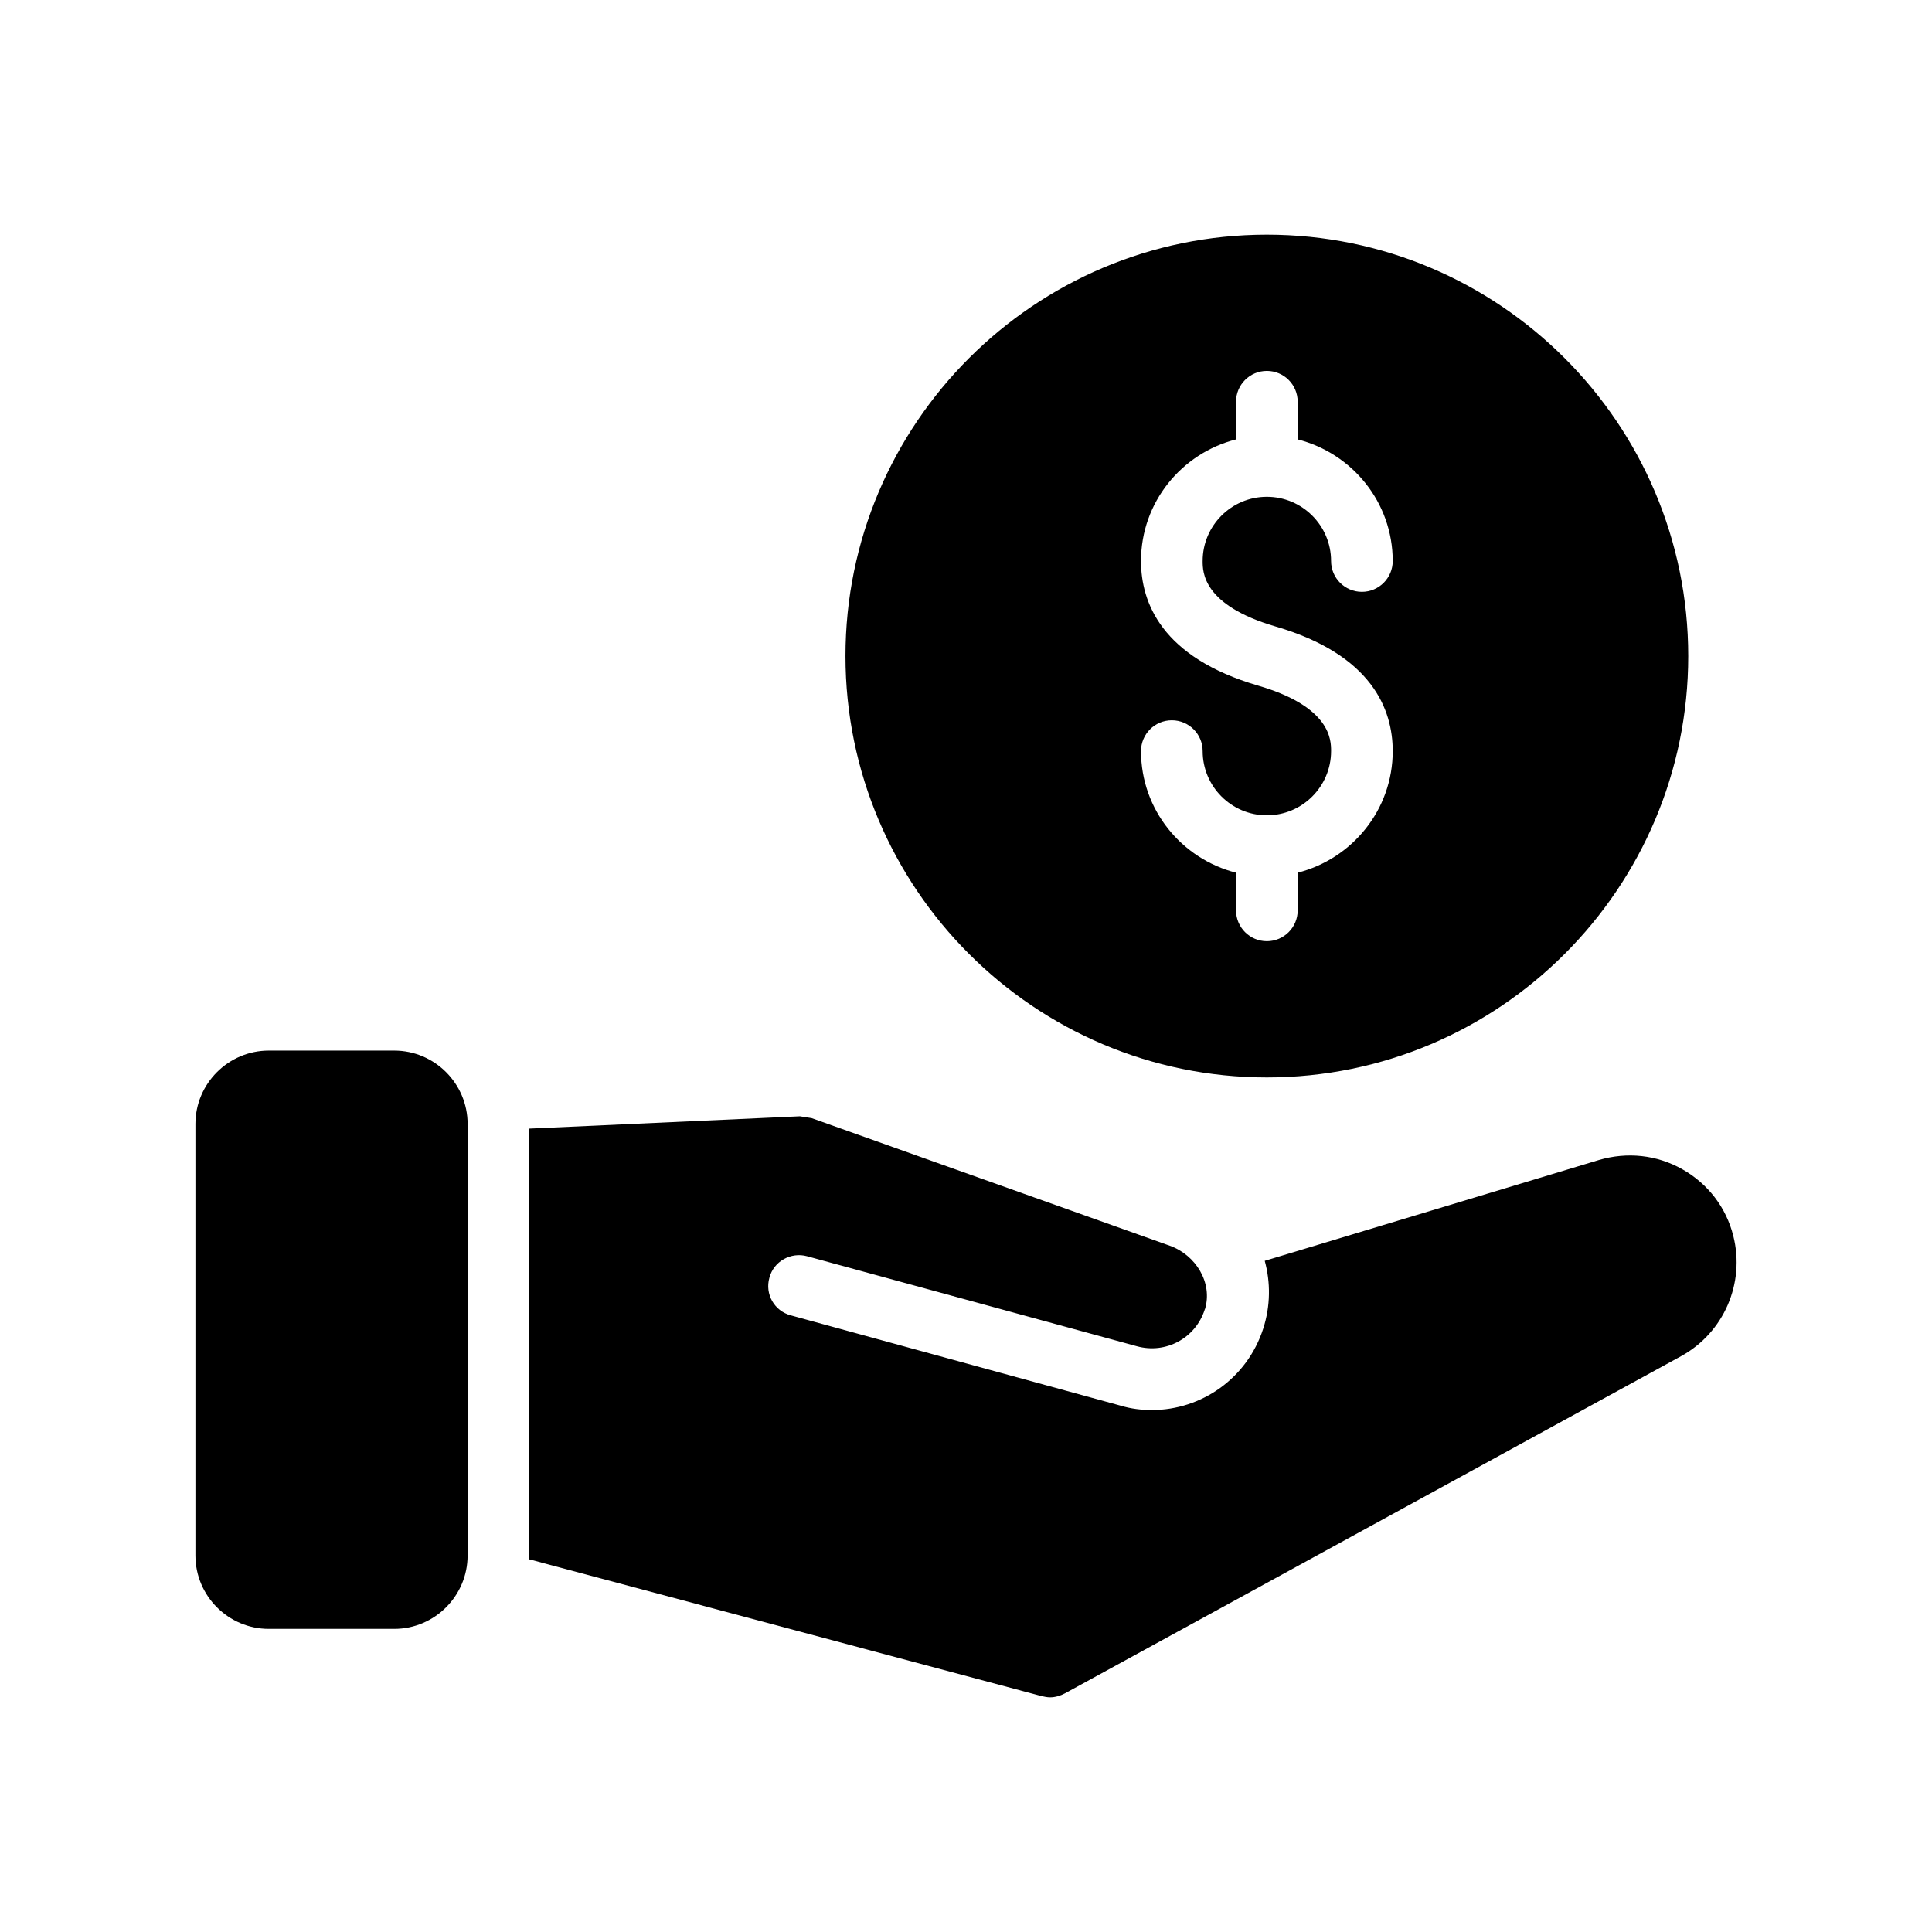
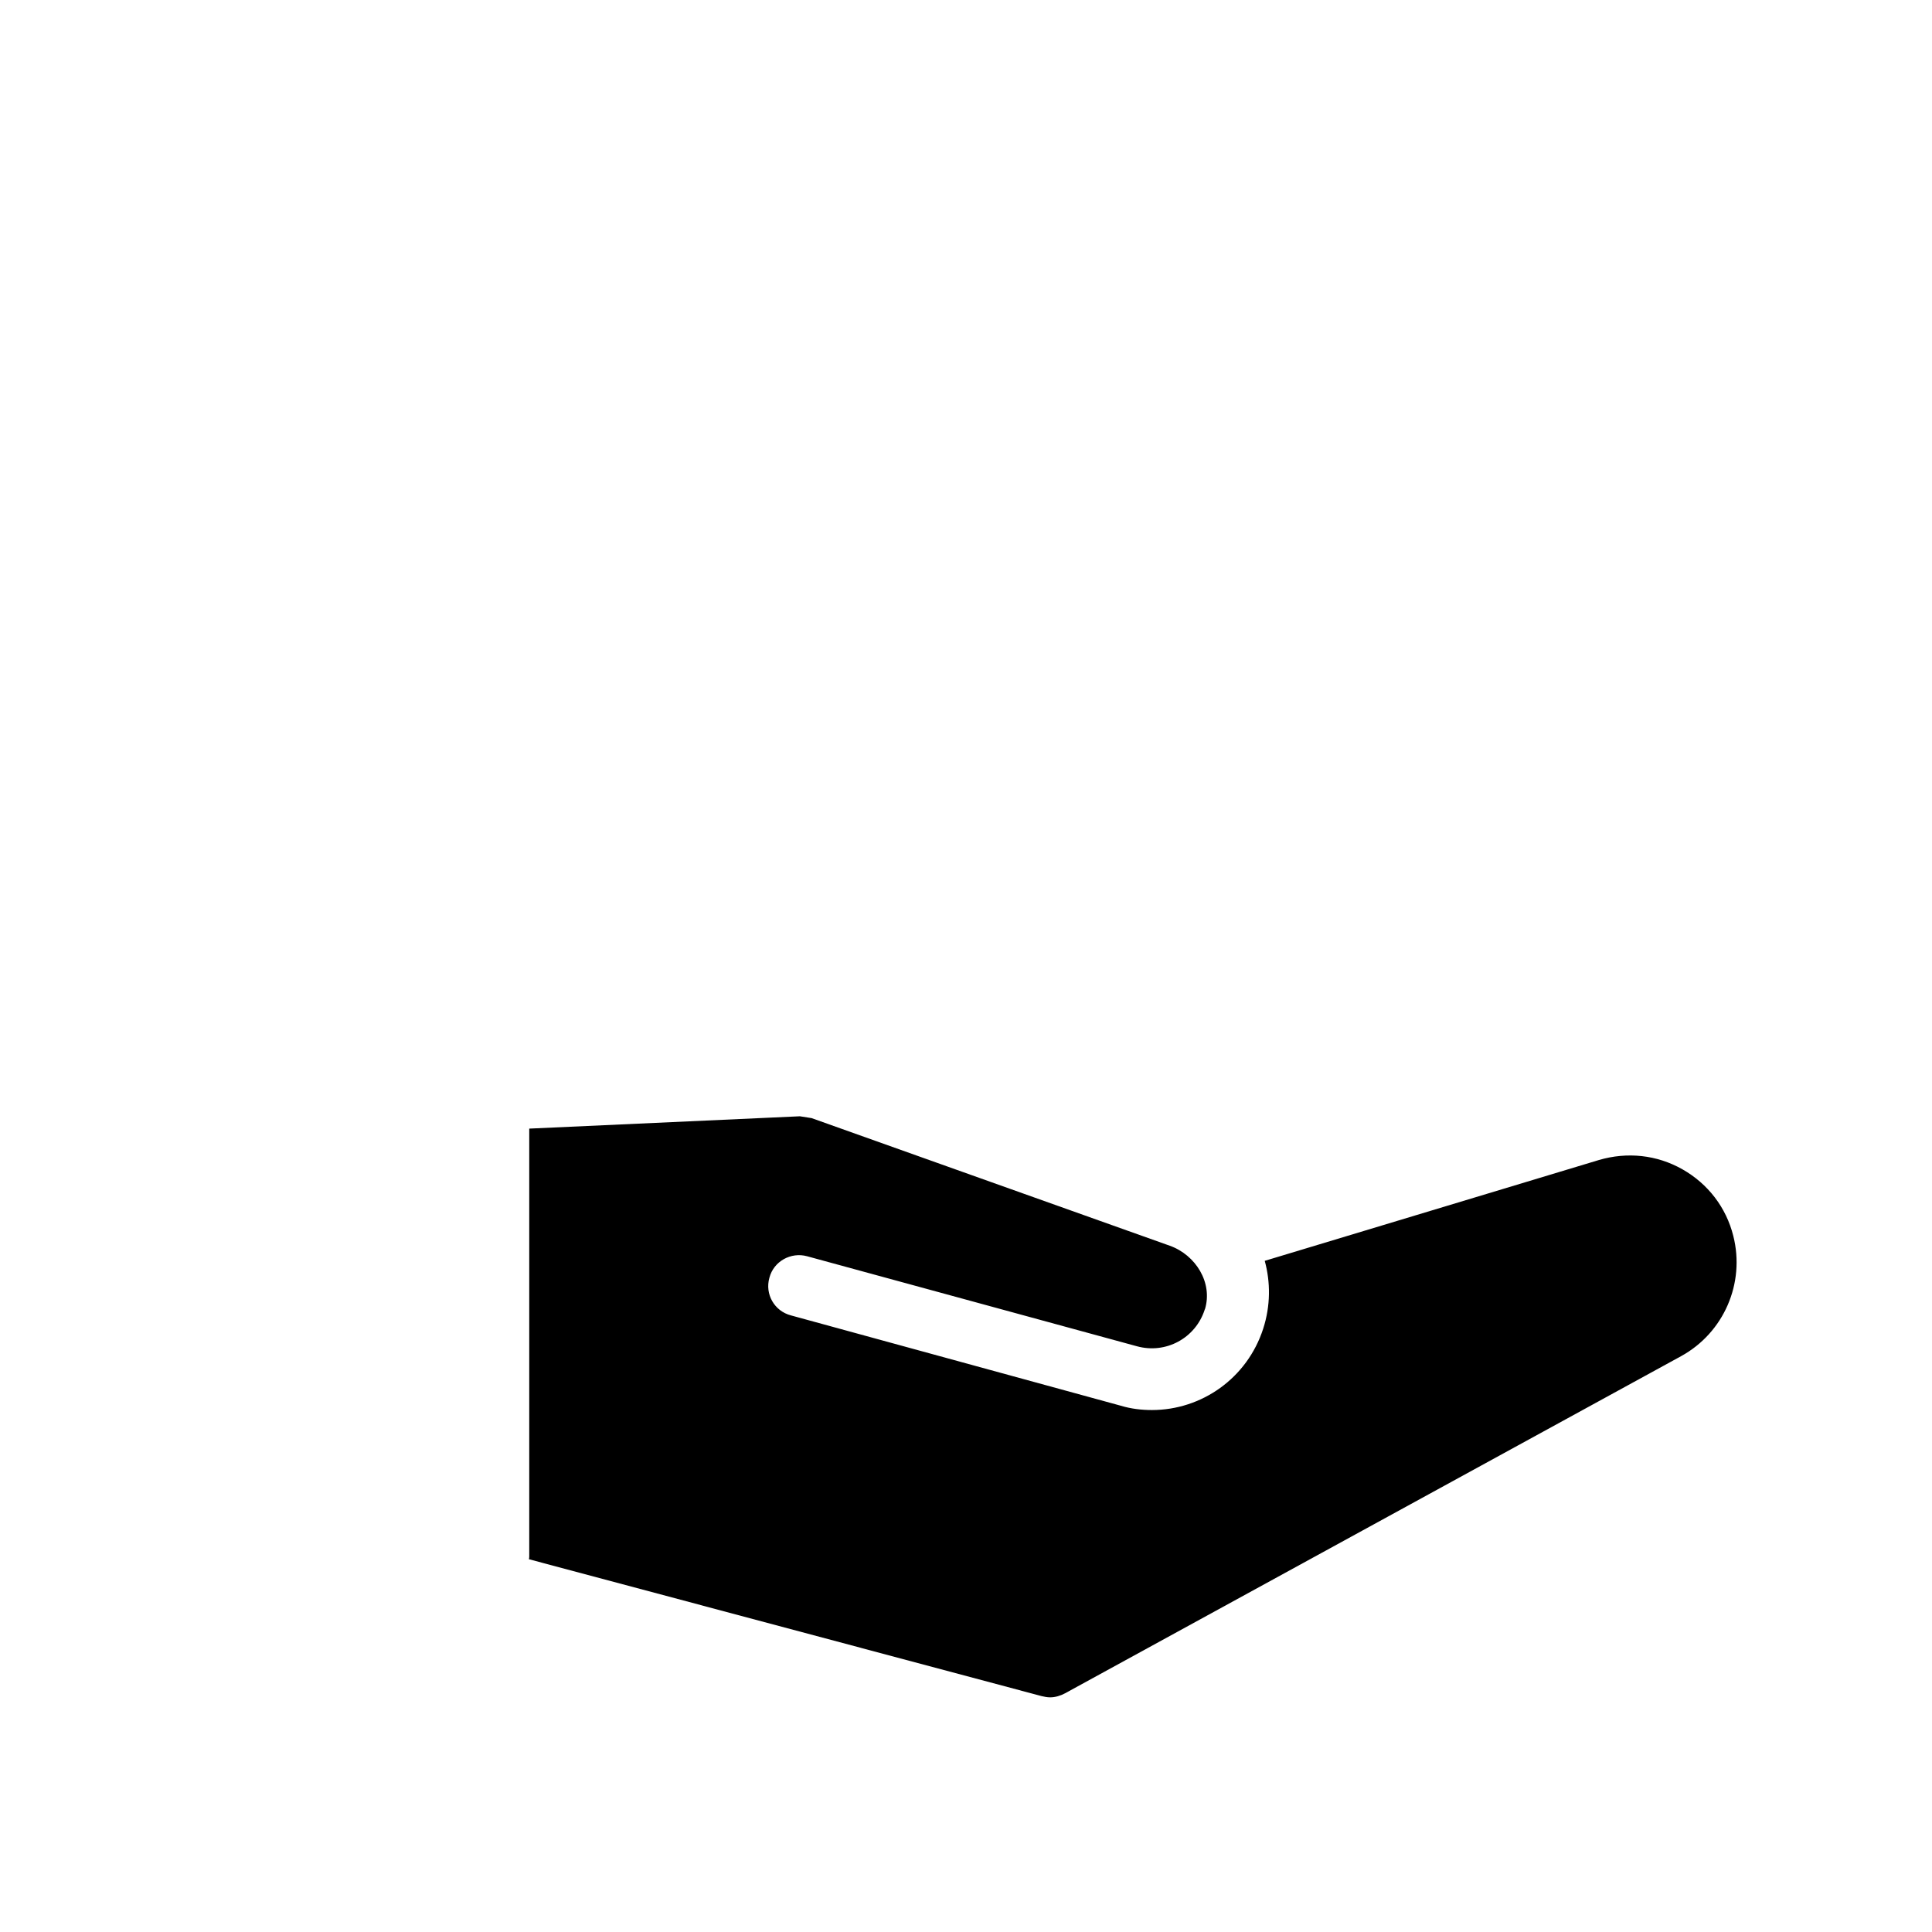
<svg xmlns="http://www.w3.org/2000/svg" fill="#000000" width="800px" height="800px" version="1.1" viewBox="144 144 512 512">
  <g>
-     <path d="m479.73 206.19c-61.594 0-111.67 50.074-111.67 111.67 0 61.594 50.074 111.67 111.67 111.67 61.594 0 111.67-50.078 111.67-111.67s-50.074-111.67-111.67-111.67zm2.293 103.83c25.68 7.496 31.066 22.098 31.066 33.031 0 15.559-10.754 28.555-25.188 32.223v9.984c0 4.512-3.656 8.168-8.168 8.168s-8.168-3.656-8.168-8.168v-9.984c-14.434-3.668-25.184-16.664-25.184-32.223 0-4.512 3.656-8.168 8.168-8.168s8.168 3.656 8.168 8.168c0 9.383 7.633 17.016 17.016 17.016 9.387 0 17.02-7.633 17.02-17.016 0-2.894 0-11.711-19.309-17.348-25.676-7.496-31.066-22.098-31.066-33.031 0-15.559 10.754-28.555 25.184-32.223v-9.984c0-4.512 3.656-8.168 8.168-8.168 4.512 0 8.168 3.656 8.168 8.168v9.984c14.434 3.668 25.188 16.664 25.188 32.223 0 4.512-3.656 8.168-8.168 8.168-4.512 0-8.168-3.656-8.168-8.168 0-9.383-7.633-17.016-17.02-17.016-9.383 0-17.016 7.633-17.016 17.016 0.004 2.894 0.004 11.711 19.309 17.348z" />
-     <path d="m215.23 575.67h33.246c10.699 0 19.441-8.742 19.441-19.441l0.004-114.37c0-10.703-8.742-19.441-19.441-19.441h-33.25c-10.703 0-19.441 8.742-19.441 19.441v114.37c0 10.703 8.742 19.441 19.441 19.441z" />
    <path d="m567.72 451.42-88.551 26.715c1.551 5.637 1.551 11.926-0.406 17.973-4.25 13.152-16.34 21.566-29.492 21.566-2.777 0-5.555-0.328-8.25-1.145l-87.406-23.934c-4.41-1.145-6.945-5.637-5.719-9.965 1.145-4.41 5.719-6.863 9.965-5.719l87.41 23.855c7.68 2.125 15.52-2.125 17.973-9.641 0-0.082 0-0.082 0.082-0.164 2.125-7.023-2.449-14.379-9.312-16.828l-94.926-33.82c-1.062-0.164-2.043-0.328-3.106-0.488l-71.723 3.269v113.14c0 0.328 0 0.652-0.082 0.98l135.85 36.27c0.734 0.164 1.469 0.328 2.289 0.328 1.309 0 2.695-0.41 3.922-1.062l163.3-89.367c11.273-6.207 16.992-19.277 13.805-31.859-1.879-7.516-6.699-13.805-13.48-17.645-6.781-3.848-14.625-4.664-22.141-2.461z" />
  </g>
</svg>